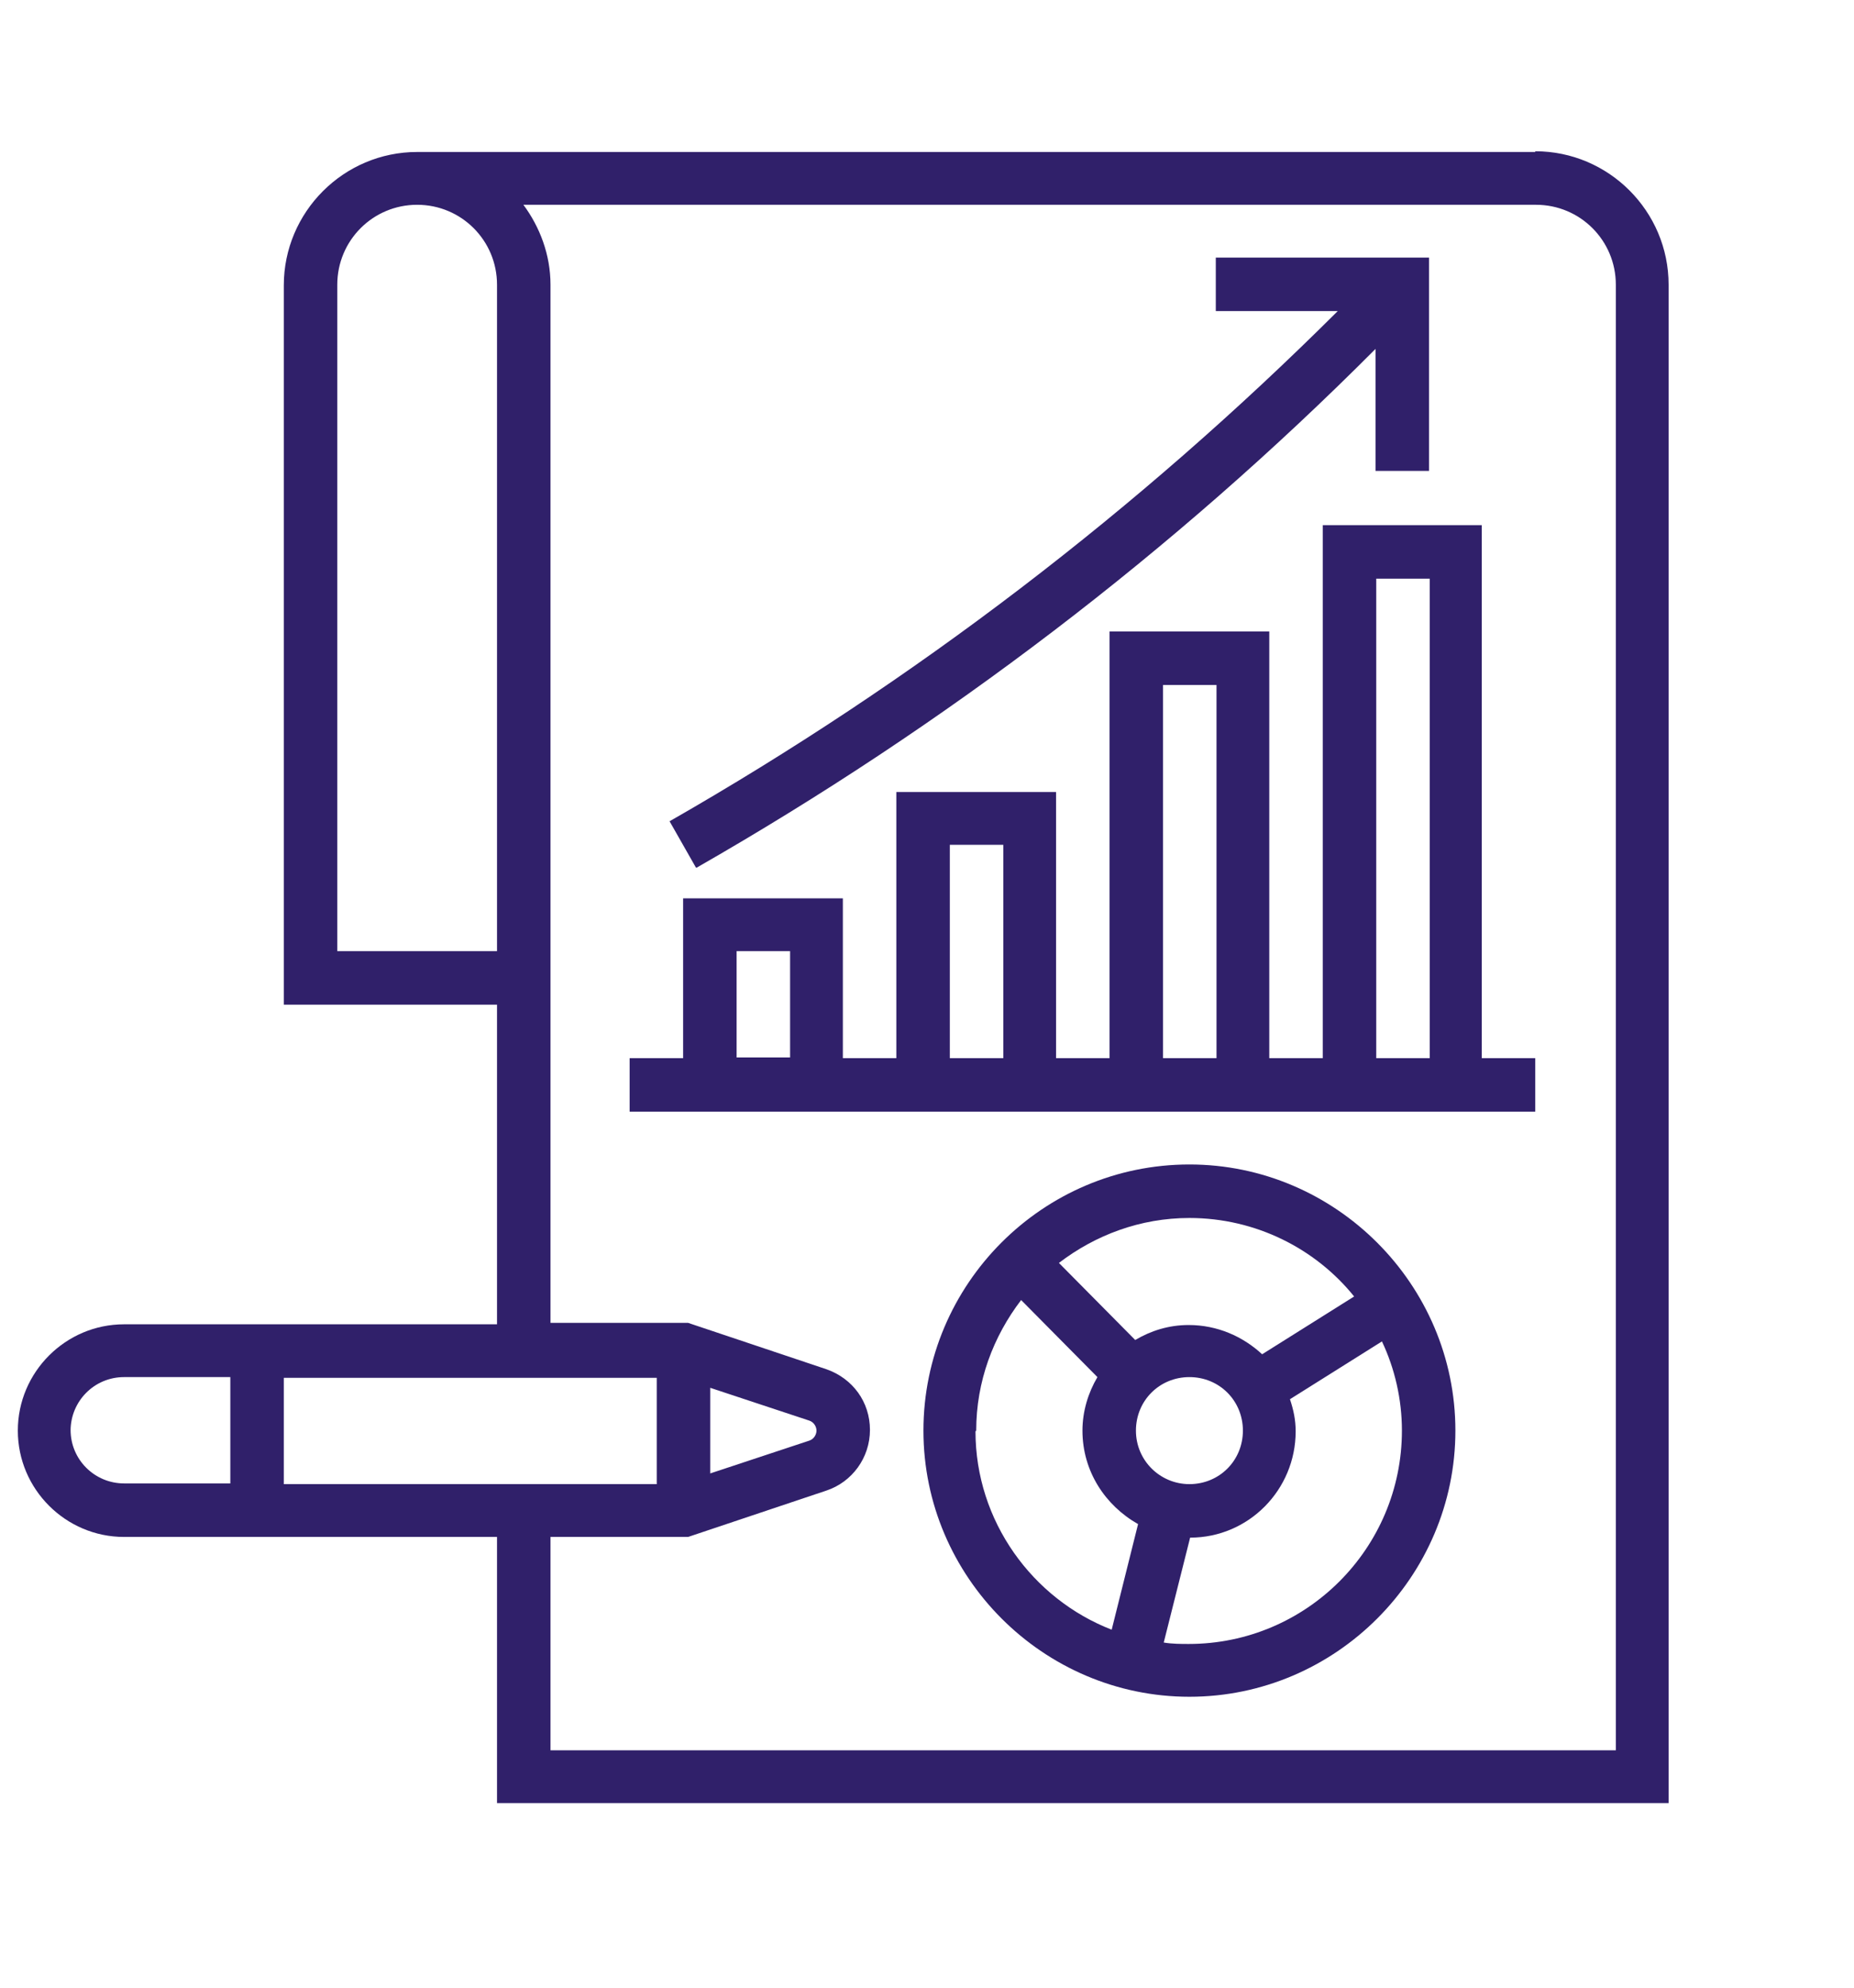
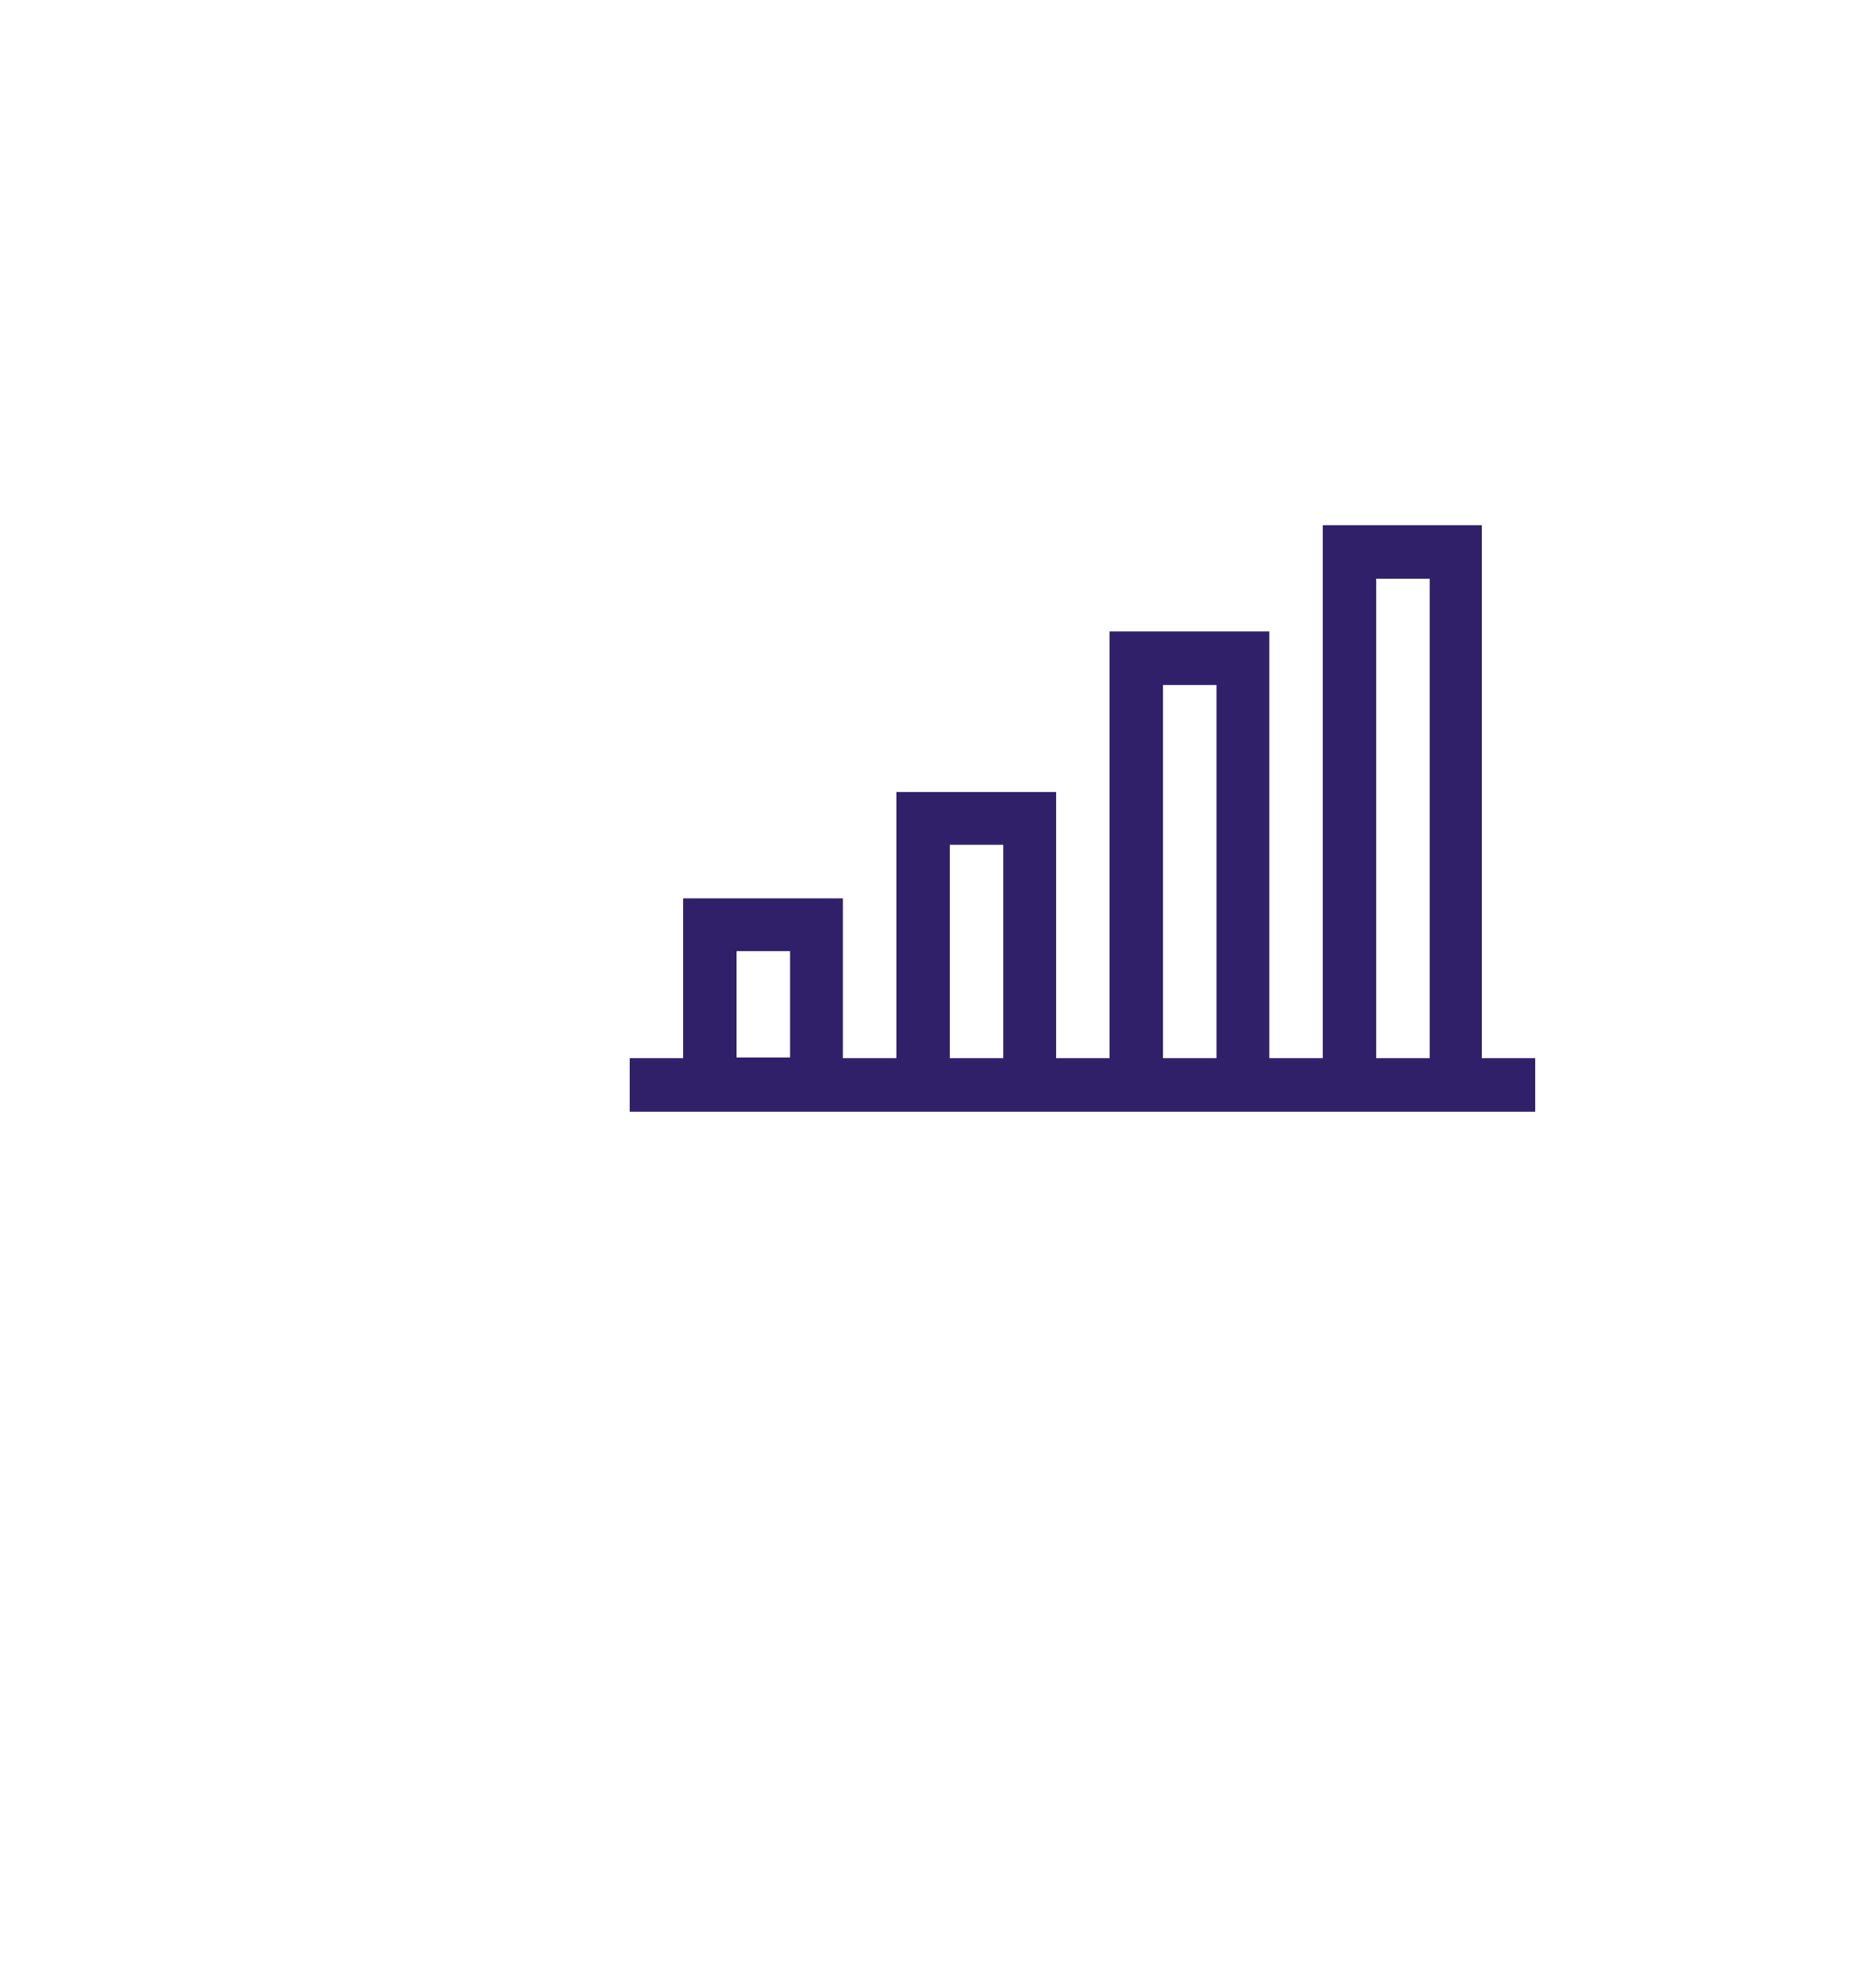
<svg xmlns="http://www.w3.org/2000/svg" id="Layer_1" data-name="Layer 1" viewBox="0 0 26 27.86">
  <defs>
    <style>
      .cls-1 {
        fill: #30206a;
        stroke-width: 0px;
      }
    </style>
  </defs>
-   <path class="cls-1" d="m9.77,12.16c3.48-1.99,6.69-4.43,9.52-7.27v1.71h.75v-2.99h-2.99v.75h1.71c-2.79,2.78-5.94,5.19-9.37,7.15l.37.65Z" />
  <path class="cls-1" d="m20.79,7.36h-2.24v7.47h-.75v-5.98h-2.24v5.98h-.75v-3.73h-2.24v3.73h-.75v-2.24h-2.24v2.24h-.75v.75h12.7v-.75h-.75v-7.47Zm-1.49.75h.75v6.72h-.75v-6.72Zm-2.99,1.49h.75v5.23h-.75v-5.23Zm-2.99,2.24h.75v2.99h-.75v-2.99Zm-2.99,1.49h.75v1.49h-.75v-1.49Z" />
-   <path class="cls-1" d="m21.53,2.13H5.85c-1.03,0-1.87.84-1.87,1.87v10.08h2.99v4.48H1.74c-.82,0-1.49.67-1.49,1.49s.67,1.49,1.49,1.49h5.23v3.73h16.43V3.99c0-1.03-.84-1.87-1.87-1.87ZM4.73,13.33V3.99c0-.62.5-1.12,1.12-1.12s1.12.5,1.12,1.12v9.34h-2.24Zm5.23,6.12l1.39.46c.06.02.1.08.1.14s-.04.12-.1.14l-1.39.46v-1.2Zm-.75,1.35H3.98v-1.49h5.23v1.49Zm-8.22-.75c0-.41.33-.75.75-.75h1.49v1.49h-1.49c-.41,0-.75-.33-.75-.75Zm21.66,4.48H7.72v-2.99h1.93l1.94-.65c.36-.12.61-.46.61-.85s-.24-.72-.61-.85l-1.94-.65h-1.93V3.99c0-.42-.15-.81-.38-1.12h14.2c.62,0,1.12.5,1.12,1.12v20.54Z" />
-   <path class="cls-1" d="m16.68,16.32c-2.06,0-3.73,1.68-3.73,3.73s1.68,3.73,3.73,3.73,3.73-1.68,3.73-3.73-1.68-3.73-3.73-3.73Zm2.31,1.85l-1.29.81c-.27-.25-.63-.41-1.03-.41-.28,0-.53.08-.75.21l-1.07-1.08c.51-.39,1.14-.63,1.83-.63.93,0,1.77.43,2.31,1.1Zm-2.31,2.63c-.41,0-.75-.33-.75-.75s.33-.75.75-.75.75.33.75.75-.33.75-.75.75Zm-2.99-.75c0-.69.24-1.32.63-1.83l1.07,1.08c-.13.22-.21.48-.21.75,0,.57.32,1.05.78,1.31l-.37,1.48c-1.11-.43-1.91-1.52-1.91-2.78Zm2.99,2.99c-.12,0-.24,0-.36-.02l.37-1.47c.82,0,1.48-.67,1.48-1.49,0-.16-.03-.3-.08-.45l1.29-.81c.18.38.28.81.28,1.25,0,1.65-1.34,2.99-2.99,2.99Z" />
</svg>